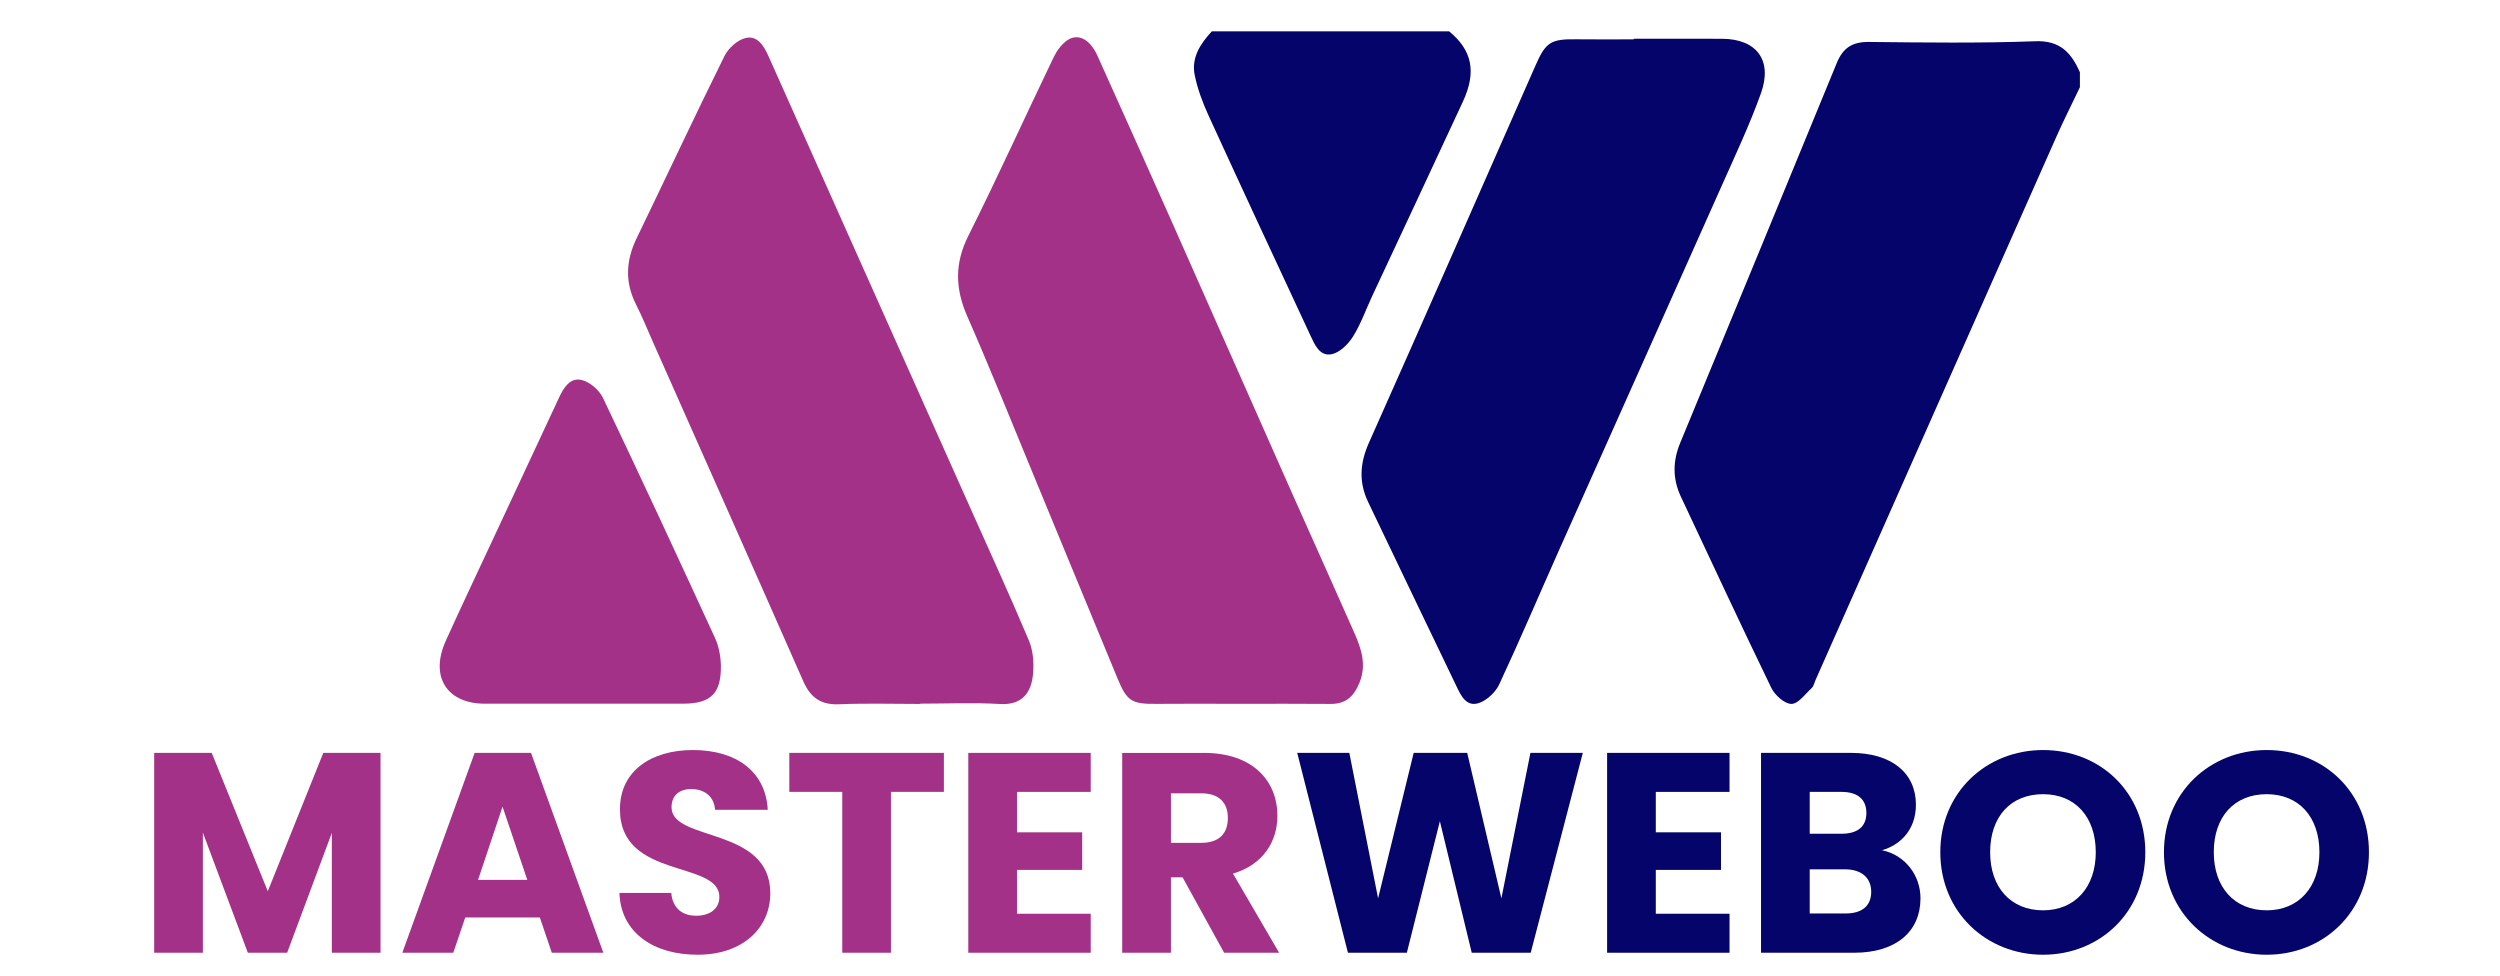
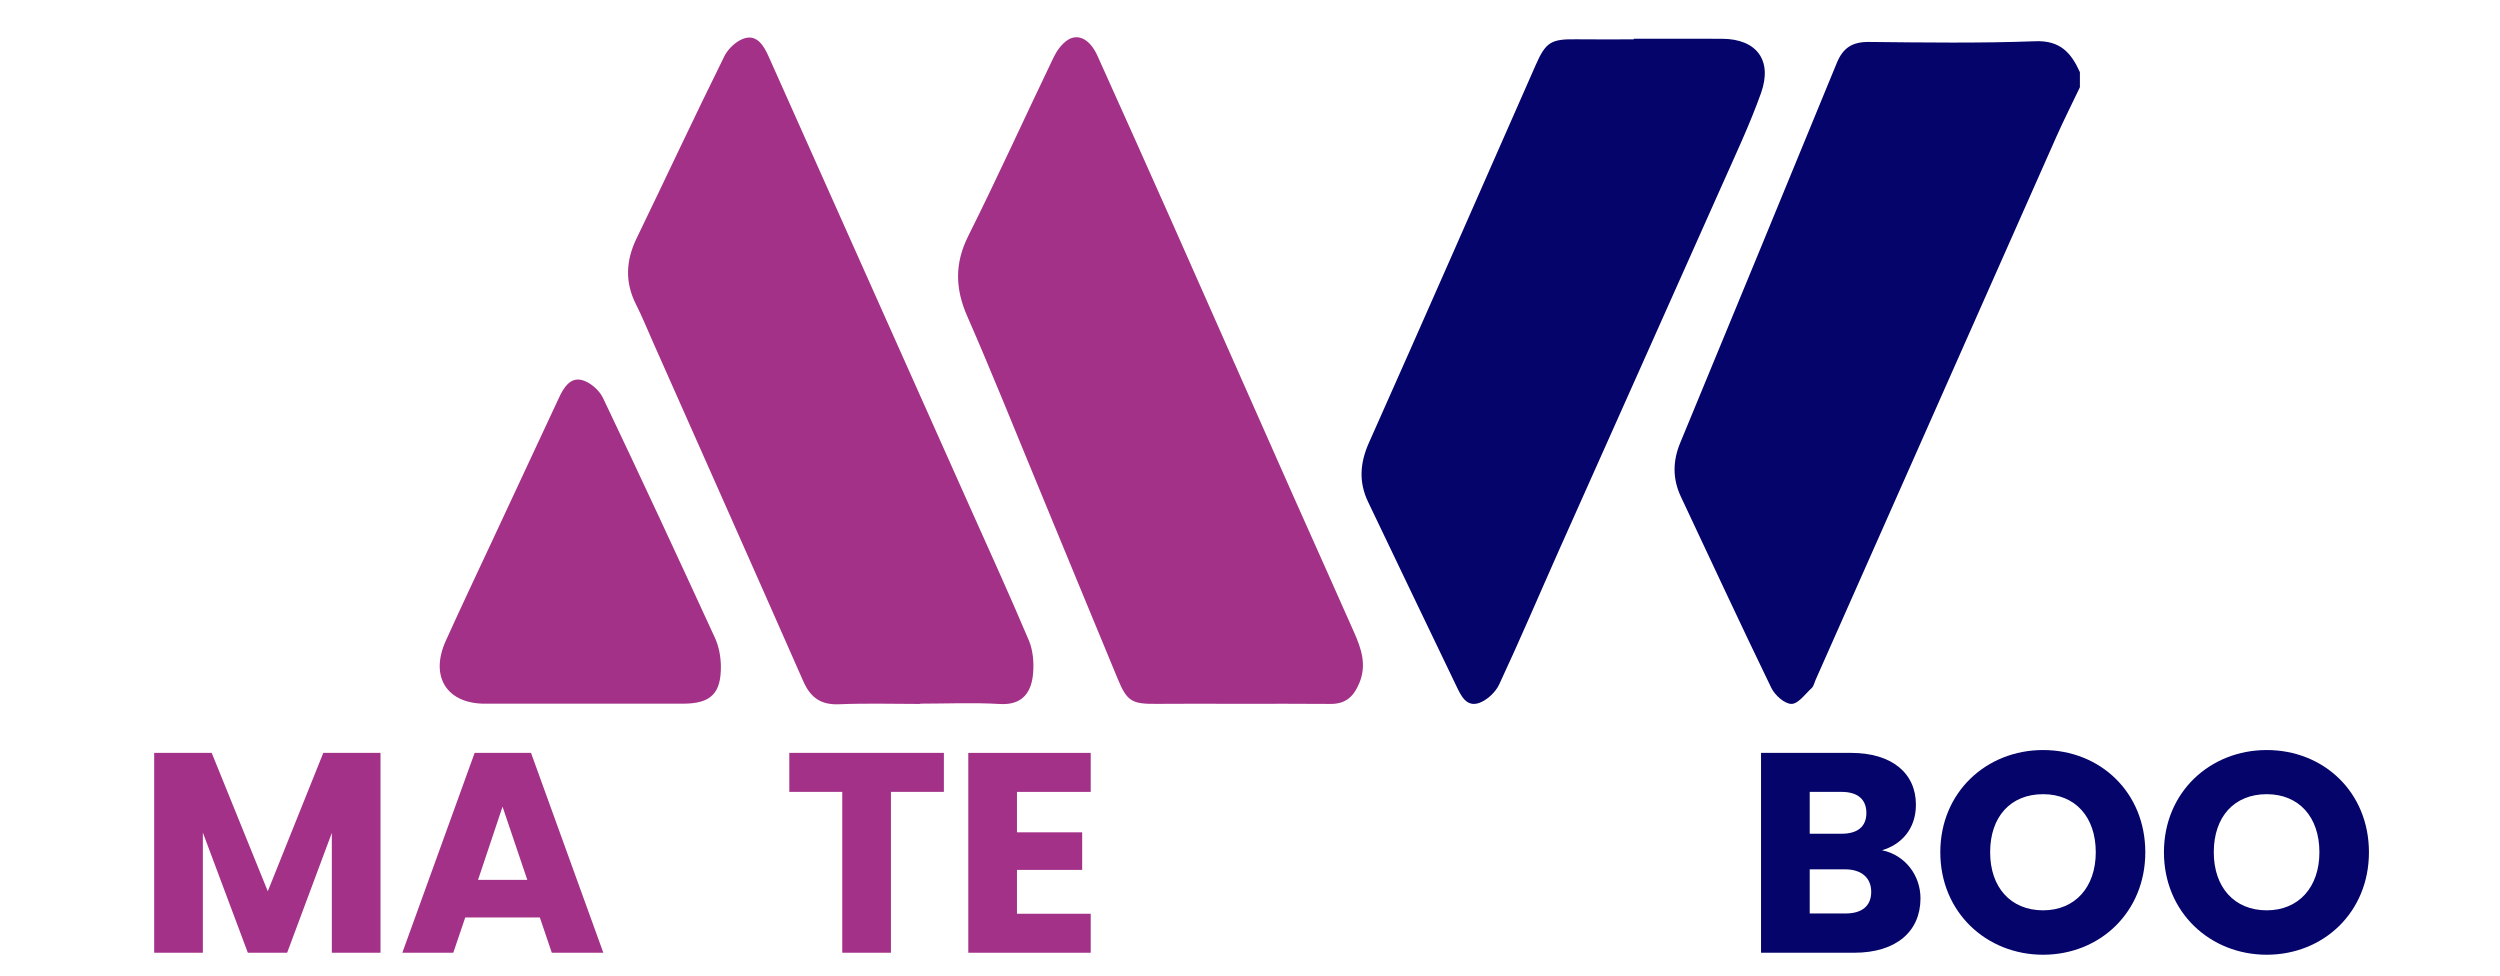
<svg xmlns="http://www.w3.org/2000/svg" version="1.1" id="Calque_1" x="0px" y="0px" width="123px" height="48px" viewBox="0 0 123 48" enable-background="new 0 0 123 48" xml:space="preserve">
  <g>
    <path fill-rule="evenodd" clip-rule="evenodd" fill="#04046B" d="M102.331,4.292c-0.385,0.812-0.794,1.614-1.158,2.436   c-3.951,8.905-7.898,17.812-11.844,26.718c-0.062,0.136-0.089,0.304-0.188,0.4c-0.321,0.296-0.668,0.788-1.003,0.786   c-0.338,0-0.815-0.429-0.991-0.791c-1.513-3.122-2.973-6.269-4.45-9.408c-0.412-0.877-0.4-1.756-0.031-2.644   c2.572-6.23,5.149-12.459,7.706-18.696c0.304-0.745,0.771-1.037,1.575-1.029c2.731,0.028,5.467,0.067,8.197-0.035   c1.227-0.046,1.762,0.581,2.187,1.523C102.331,3.799,102.331,4.046,102.331,4.292z" />
-     <path fill-rule="evenodd" clip-rule="evenodd" fill="#04046B" d="M71.298,1.542c1.136,0.938,1.355,1.993,0.675,3.462   c-1.478,3.19-2.973,6.372-4.46,9.559c-0.313,0.669-0.558,1.377-0.947,1.997c-0.233,0.372-0.646,0.783-1.044,0.866   c-0.598,0.125-0.843-0.479-1.063-0.95c-1.671-3.588-3.343-7.176-4.991-10.775C59.175,5.06,58.92,4.384,58.78,3.697   c-0.175-0.857,0.277-1.546,0.842-2.155C63.513,1.542,67.404,1.542,71.298,1.542z" />
    <path fill-rule="evenodd" clip-rule="evenodd" fill="#A33188" d="M60.95,34.628c-1.354-0.003-2.708-0.01-4.063,0.002   c-1.191,0.011-1.437-0.121-1.893-1.225c-1.348-3.249-2.684-6.499-4.028-9.751c-1.117-2.702-2.205-5.418-3.378-8.097   c-0.596-1.36-0.625-2.598,0.054-3.953c1.451-2.903,2.791-5.862,4.199-8.789c0.152-0.317,0.391-0.647,0.677-0.839   c0.528-0.354,1.112-0.039,1.473,0.76c1.223,2.712,2.441,5.429,3.65,8.148c1.995,4.494,3.98,8.994,5.976,13.489   c0.998,2.249,2.014,4.488,3.006,6.741c0.349,0.791,0.628,1.586,0.261,2.479c-0.275,0.674-0.672,1.049-1.429,1.04   C63.956,34.618,62.452,34.628,60.95,34.628z" />
    <path fill-rule="evenodd" clip-rule="evenodd" fill="#A33188" d="M45.278,34.634c-1.328,0-2.661-0.041-3.988,0.016   c-0.897,0.039-1.41-0.323-1.765-1.125c-2.458-5.581-4.939-11.151-7.413-16.727c-0.27-0.607-0.517-1.224-0.818-1.816   c-0.557-1.097-0.501-2.162,0.026-3.255c1.447-2.988,2.851-5.996,4.324-8.971c0.19-0.387,0.642-0.792,1.043-0.887   c0.569-0.135,0.892,0.379,1.116,0.88c3.287,7.364,6.578,14.725,9.867,22.088c0.992,2.22,2.005,4.436,2.952,6.677   c0.2,0.477,0.249,1.058,0.209,1.582c-0.067,0.909-0.479,1.612-1.64,1.541c-1.3-0.077-2.609-0.017-3.915-0.017   C45.278,34.622,45.278,34.628,45.278,34.634z" />
    <path fill-rule="evenodd" clip-rule="evenodd" fill="#04046B" d="M80.381,1.907c1.451,0,2.902-0.006,4.355,0.001   c1.686,0.01,2.484,1.055,1.905,2.675c-0.554,1.549-1.261,3.045-1.93,4.551c-2.662,5.981-5.34,11.953-8.006,17.931   c-0.981,2.203-1.925,4.425-2.945,6.609c-0.18,0.387-0.604,0.782-1,0.916c-0.622,0.205-0.883-0.37-1.111-0.846   c-1.449-3.016-2.897-6.03-4.34-9.052c-0.463-0.97-0.403-1.908,0.04-2.904c2.756-6.183,5.474-12.381,8.202-18.576   c0.5-1.14,0.751-1.299,2.024-1.279c0.937,0.013,1.871,0.002,2.805,0.002C80.381,1.928,80.381,1.917,80.381,1.907z" />
    <path fill-rule="evenodd" clip-rule="evenodd" fill="#A33188" d="M28.592,34.622c-1.575,0-3.15-0.002-4.725,0   c-1.883,0.003-2.73-1.33-1.936-3.09c0.729-1.613,1.486-3.213,2.235-4.814c1.112-2.385,2.228-4.764,3.336-7.15   c0.23-0.494,0.548-1.012,1.12-0.872c0.402,0.099,0.86,0.495,1.043,0.879c1.873,3.925,3.701,7.872,5.517,11.821   c0.188,0.413,0.276,0.898,0.285,1.354c0.021,1.369-0.497,1.869-1.856,1.871c-1.673,0-3.346,0-5.019,0   C28.592,34.62,28.592,34.62,28.592,34.622z" />
  </g>
  <g>
    <path fill="#A33188" d="M7.586,37.042h2.83l2.759,6.808l2.731-6.808h2.815v9.833h-2.395v-5.897l-2.199,5.897h-1.933l-2.213-5.911   v5.911H7.586V37.042z" />
    <path fill="#A33188" d="M26.56,45.138h-3.67l-0.588,1.737h-2.507l3.558-9.833h2.773l3.558,9.833h-2.535L26.56,45.138z    M24.725,39.689l-1.205,3.6h2.423L24.725,39.689z" />
-     <path fill="#A33188" d="M34.314,46.973c-2.115,0-3.768-1.05-3.838-3.039h2.549c0.07,0.756,0.546,1.12,1.219,1.12   c0.7,0,1.148-0.35,1.148-0.924c0-1.821-4.917-0.841-4.889-4.329c0-1.862,1.527-2.899,3.586-2.899c2.143,0,3.586,1.064,3.684,2.941   h-2.591c-0.042-0.63-0.49-1.008-1.135-1.022c-0.574-0.014-1.008,0.28-1.008,0.896c0,1.709,4.86,0.938,4.86,4.23   C37.9,45.601,36.611,46.973,34.314,46.973z" />
    <path fill="#A33188" d="M38.834,37.042h7.605v1.919h-2.605v7.914h-2.395v-7.914h-2.605V37.042z" />
    <path fill="#A33188" d="M53.663,38.961h-3.628v1.989h3.208v1.849h-3.208v2.157h3.628v1.919H47.64v-9.833h6.023V38.961z" />
-     <path fill="#A33188" d="M59.234,37.042c2.409,0,3.614,1.387,3.614,3.096c0,1.232-0.673,2.395-2.186,2.843l2.27,3.895h-2.704   l-2.045-3.712h-0.574v3.712h-2.396v-9.833H59.234z M59.095,39.031h-1.485v2.437h1.485c0.896,0,1.316-0.462,1.316-1.232   C60.411,39.507,59.991,39.031,59.095,39.031z" />
-     <path fill="#04046B" d="M63.824,37.042h2.563l1.415,7.157l1.751-7.157h2.634l1.681,7.157l1.429-7.157h2.577l-2.563,9.833H72.41   l-1.568-6.472l-1.625,6.472h-2.899L63.824,37.042z" />
-     <path fill="#04046B" d="M85.093,38.961h-3.628v1.989h3.208v1.849h-3.208v2.157h3.628v1.919h-6.023v-9.833h6.023V38.961z" />
    <path fill="#04046B" d="M91.224,46.875h-4.581v-9.833h4.427c2.003,0,3.193,0.994,3.193,2.549c0,1.19-0.714,1.961-1.667,2.241   c1.149,0.238,1.892,1.247,1.892,2.367C94.487,45.824,93.297,46.875,91.224,46.875z M90.607,38.961h-1.569v2.059h1.569   c0.784,0,1.219-0.35,1.219-1.022C91.826,39.325,91.392,38.961,90.607,38.961z M90.775,42.771h-1.737v2.172h1.765   c0.799,0,1.261-0.364,1.261-1.065C92.063,43.177,91.573,42.771,90.775,42.771z" />
    <path fill="#04046B" d="M100.52,46.973c-2.787,0-5.057-2.087-5.057-5.042c0-2.956,2.27-5.029,5.057-5.029   c2.802,0,5.029,2.073,5.029,5.029C105.549,44.886,103.308,46.973,100.52,46.973z M100.52,44.788c1.569,0,2.592-1.135,2.592-2.857   c0-1.751-1.022-2.857-2.592-2.857c-1.597,0-2.605,1.106-2.605,2.857C97.914,43.653,98.923,44.788,100.52,44.788z" />
    <path fill="#04046B" d="M111.523,46.973c-2.787,0-5.057-2.087-5.057-5.042c0-2.956,2.27-5.029,5.057-5.029   c2.802,0,5.029,2.073,5.029,5.029C116.553,44.886,114.312,46.973,111.523,46.973z M111.523,44.788c1.569,0,2.592-1.135,2.592-2.857   c0-1.751-1.022-2.857-2.592-2.857c-1.597,0-2.605,1.106-2.605,2.857C108.918,43.653,109.927,44.788,111.523,44.788z" />
  </g>
</svg>